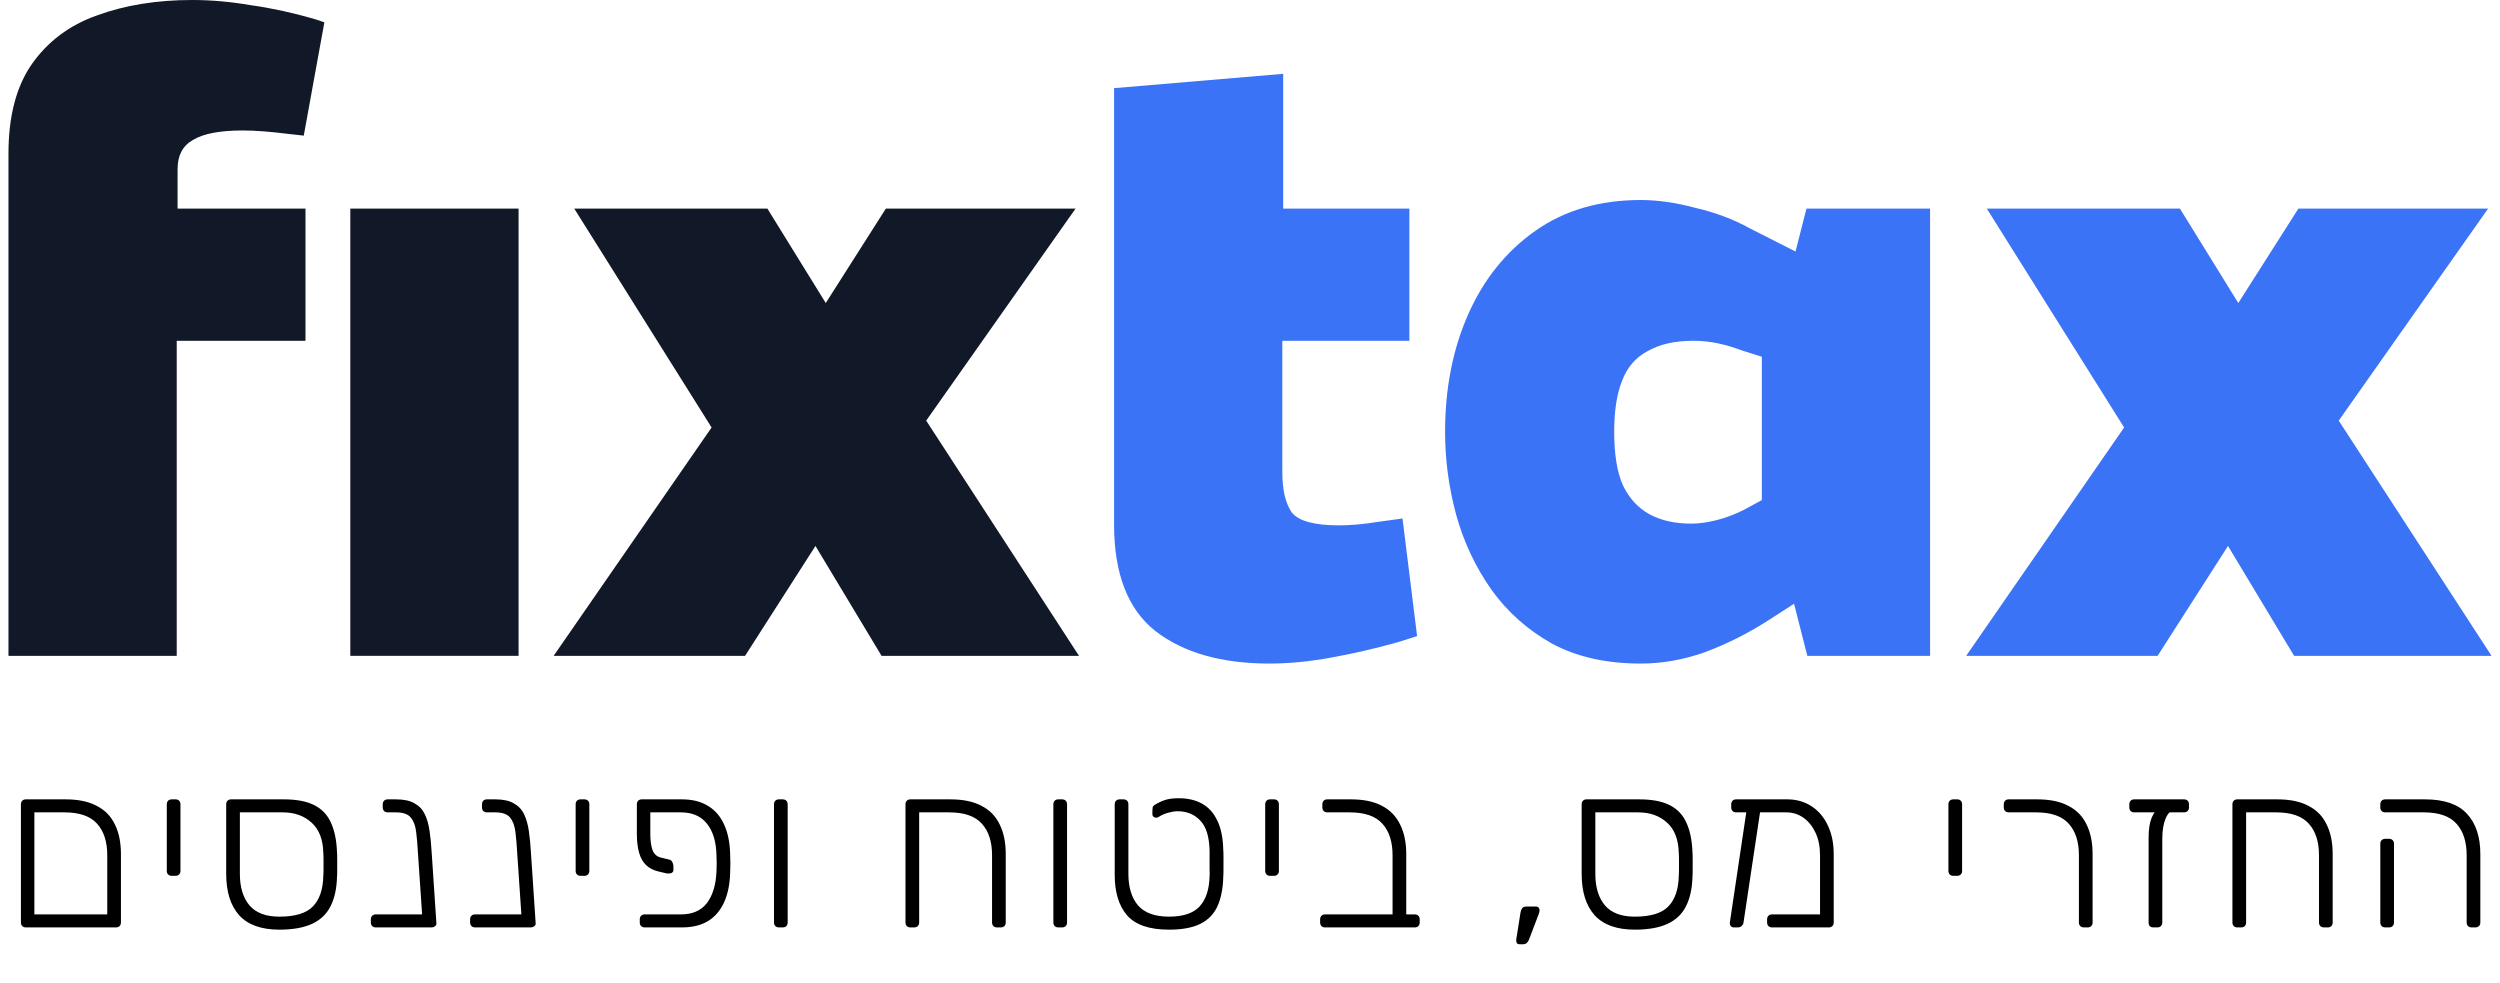
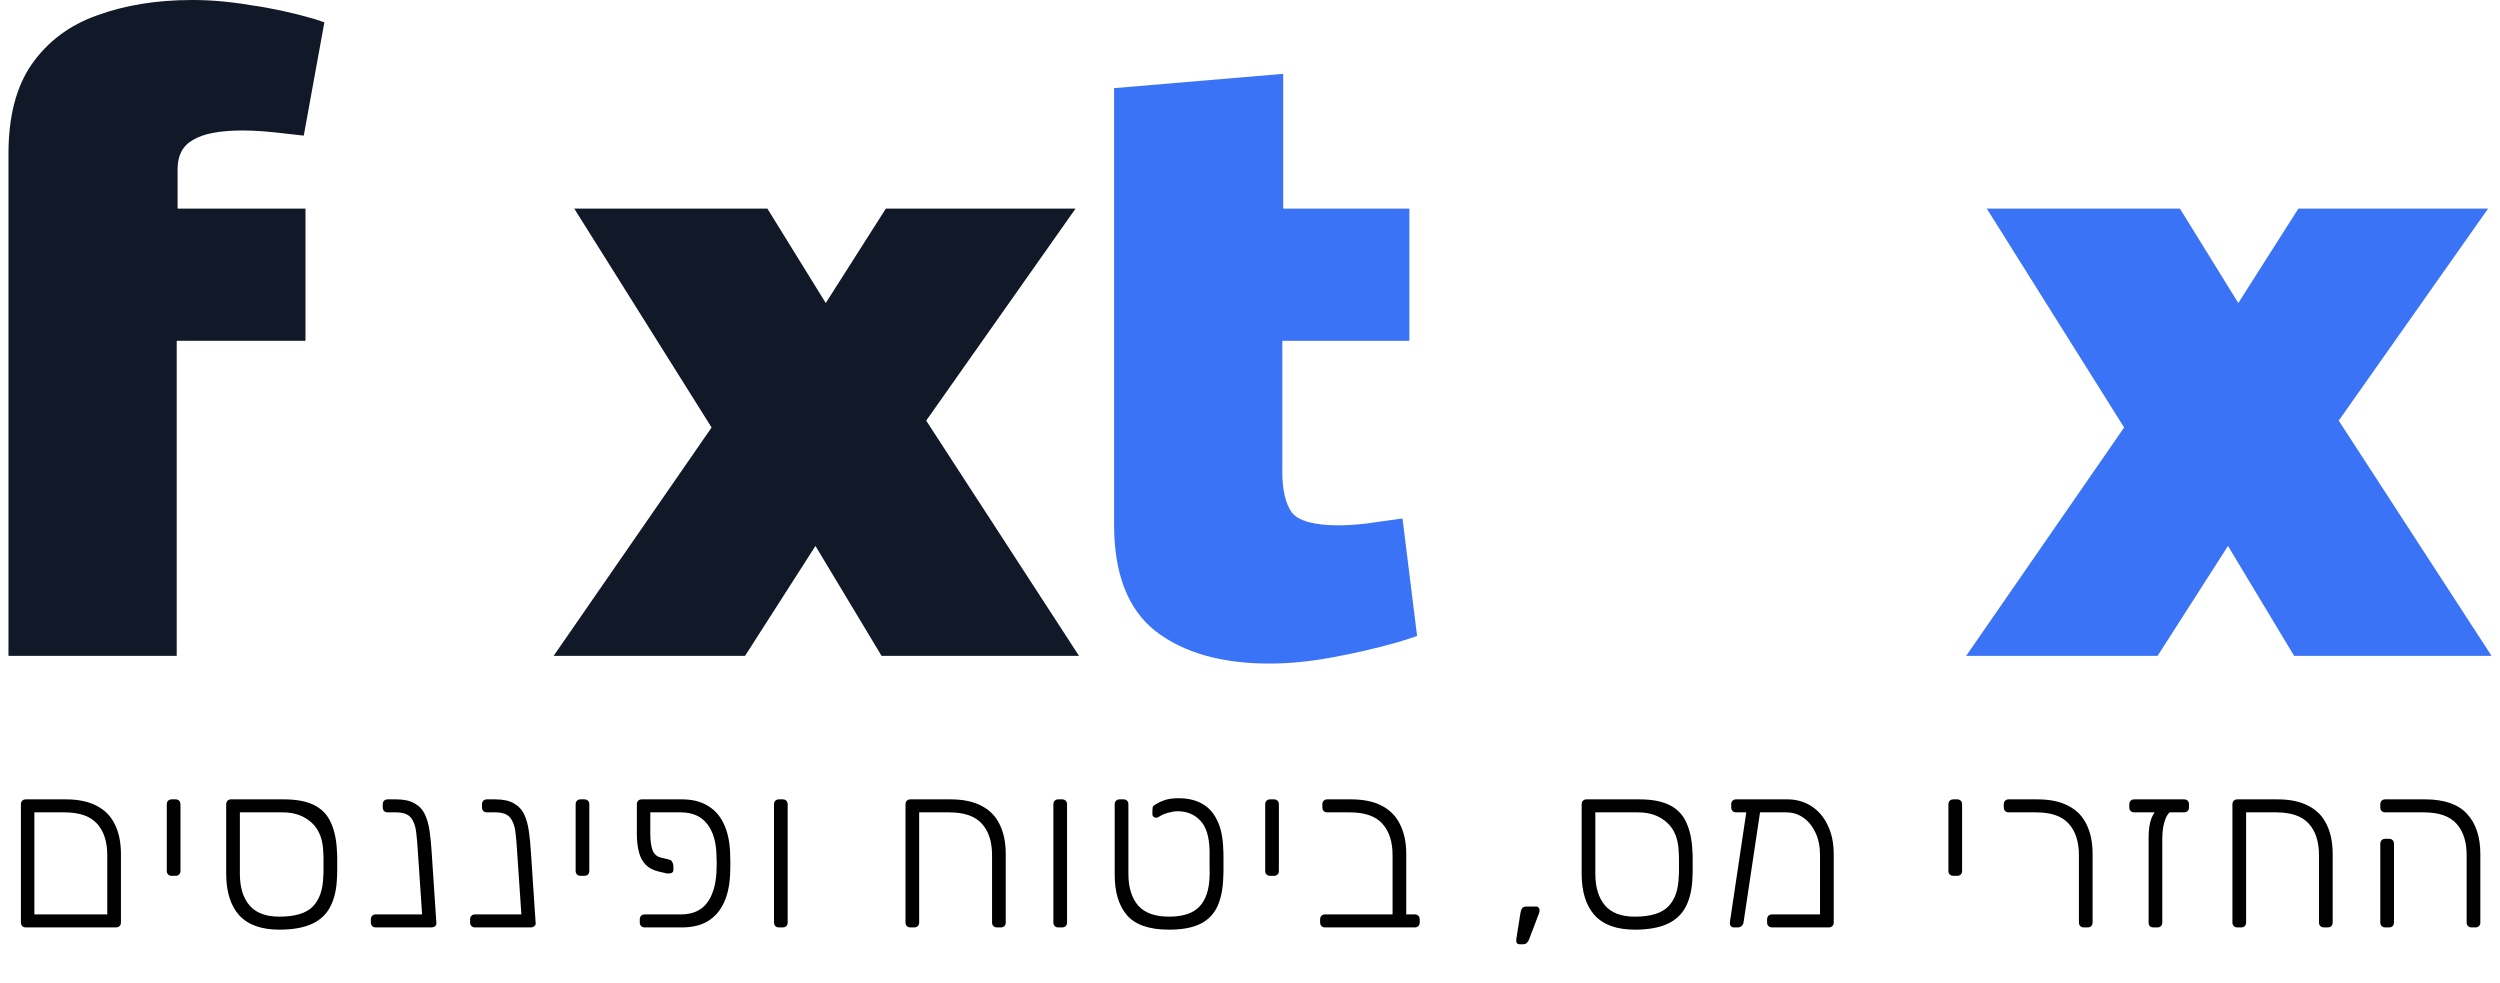
<svg xmlns="http://www.w3.org/2000/svg" width="379" height="149" viewBox="0 0 379 149" fill="none">
-   <path d="M53.108 99.425V31.623H78.615V99.425H53.108Z" fill="#111827" />
  <path d="M298.072 99.425L322.017 64.808L301.196 31.623H330.476L339.326 45.938L348.435 31.623H377.196L354.552 63.767L377.716 99.425H347.785L337.764 82.767L327.093 99.425H298.072Z" fill="#3A73F6" />
  <path d="M83.932 99.425L107.877 64.808L87.055 31.623H116.336L125.185 45.938L134.295 31.623H163.055L140.411 63.767L163.575 99.425H133.644L123.623 82.767L112.952 99.425H83.932Z" fill="#111827" />
-   <path d="M248.745 100.596C243.54 100.596 239.072 99.598 235.341 97.603C231.611 95.52 228.531 92.788 226.102 89.404C223.672 85.934 221.894 82.16 220.766 78.082C219.638 73.918 219.074 69.71 219.074 65.459C219.074 58.865 220.245 52.922 222.588 47.63C224.93 42.338 228.314 38.13 232.739 35.007C237.163 31.884 242.499 30.322 248.745 30.322C251.261 30.322 253.994 30.712 256.944 31.493C259.981 32.187 262.757 33.228 265.273 34.616L273.992 39.041L268.917 54.657L263.971 53.096C262.844 52.662 261.672 52.315 260.458 52.055C259.243 51.794 257.985 51.664 256.684 51.664C253.908 51.664 251.608 52.185 249.787 53.226C247.965 54.18 246.663 55.699 245.882 57.781C245.102 59.776 244.711 62.336 244.711 65.459C244.711 68.842 245.145 71.532 246.013 73.527C246.967 75.523 248.312 76.998 250.047 77.952C251.782 78.906 253.908 79.383 256.424 79.383C257.551 79.383 258.809 79.21 260.197 78.863C261.586 78.516 262.974 77.995 264.362 77.301L267.225 75.74L273.862 90.315L268.006 94.089C264.882 96.084 261.672 97.689 258.376 98.904C255.166 100.032 251.955 100.596 248.745 100.596ZM273.992 99.425L270.739 86.671L267.095 82.377V48.671L270.608 44.377L273.862 31.623H292.602V99.425H273.992Z" fill="#3A73F6" />
  <path d="M175.14 95.651C179.391 98.948 185.161 100.596 192.448 100.596C195.398 100.596 198.521 100.292 201.818 99.685C205.202 99.078 208.585 98.297 211.969 97.342L214.832 96.431L212.62 78.603L208.846 79.123C207.804 79.297 206.763 79.427 205.722 79.514C204.768 79.6 203.857 79.644 202.989 79.644C199.259 79.644 196.873 78.993 195.832 77.692C194.878 76.304 194.4 74.265 194.4 71.575V51.664H213.661V31.623H194.531V11.192L168.894 13.363V31.623V79.514C168.894 86.975 170.976 92.354 175.14 95.651Z" fill="#3A73F6" />
  <path d="M1.284 51.664V99.425H26.791V51.664H46.312V31.623H26.921V25.637C26.921 23.555 27.702 22.08 29.264 21.212C30.825 20.258 33.341 19.781 36.812 19.781C37.766 19.781 38.807 19.824 39.935 19.911C41.063 19.998 42.321 20.128 43.709 20.301L46.051 20.562L49.175 3.384L47.613 2.863C44.316 1.909 41.106 1.215 37.983 0.781C34.946 0.26 31.997 0 29.134 0C23.755 0 18.939 0.781 14.688 2.342C10.524 3.817 7.227 6.29 4.798 9.76C2.455 13.144 1.284 17.655 1.284 23.294V31.623V51.664Z" fill="#111827" />
  <path d="M3.919 140.596C3.693 140.596 3.511 140.528 3.375 140.392C3.239 140.256 3.171 140.075 3.171 139.848V121.93C3.171 121.703 3.239 121.522 3.375 121.386C3.511 121.25 3.693 121.182 3.919 121.182H9.937C11.864 121.182 13.439 121.511 14.663 122.168C15.91 122.803 16.828 123.743 17.417 124.99C18.029 126.214 18.335 127.71 18.335 129.478V139.848C18.335 140.075 18.267 140.256 18.131 140.392C17.995 140.528 17.814 140.596 17.587 140.596H3.919ZM5.211 138.624H16.261V129.648C16.261 127.608 15.751 126.021 14.731 124.888C13.711 123.732 12.057 123.154 9.767 123.154H5.211V138.624ZM26.033 132.776C25.806 132.776 25.625 132.708 25.489 132.572C25.353 132.436 25.285 132.255 25.285 132.028V121.93C25.285 121.703 25.353 121.522 25.489 121.386C25.625 121.25 25.806 121.182 26.033 121.182H26.611C26.837 121.182 27.019 121.25 27.155 121.386C27.291 121.522 27.359 121.703 27.359 121.93V132.028C27.359 132.255 27.291 132.436 27.155 132.572C27.019 132.708 26.837 132.776 26.611 132.776H26.033ZM42.349 140.936C39.629 140.936 37.6 140.211 36.263 138.76C34.948 137.287 34.291 135.19 34.291 132.47V121.93C34.291 121.703 34.359 121.522 34.495 121.386C34.631 121.25 34.812 121.182 35.039 121.182H43.029C44.956 121.182 46.497 121.477 47.653 122.066C48.809 122.655 49.648 123.539 50.169 124.718C50.713 125.897 51.019 127.37 51.087 129.138C51.11 129.365 51.121 129.75 51.121 130.294C51.121 130.815 51.121 131.337 51.121 131.858C51.121 132.379 51.11 132.753 51.087 132.98C51.042 134.725 50.713 136.199 50.101 137.4C49.512 138.579 48.582 139.463 47.313 140.052C46.044 140.641 44.389 140.936 42.349 140.936ZM42.349 138.964C44.729 138.964 46.418 138.454 47.415 137.434C48.435 136.391 48.968 134.85 49.013 132.81C49.036 132.583 49.047 132.232 49.047 131.756C49.047 131.28 49.047 130.815 49.047 130.362C49.047 129.886 49.036 129.535 49.013 129.308C48.968 127.268 48.378 125.738 47.245 124.718C46.112 123.675 44.65 123.154 42.859 123.154H36.365V132.47C36.365 134.51 36.852 136.108 37.827 137.264C38.802 138.397 40.309 138.964 42.349 138.964ZM56.969 140.596C56.742 140.596 56.561 140.528 56.425 140.392C56.289 140.256 56.221 140.075 56.221 139.848V139.372C56.221 139.145 56.289 138.964 56.425 138.828C56.561 138.692 56.742 138.624 56.969 138.624H65.979V140.018C65.979 140.245 65.911 140.403 65.775 140.494C65.639 140.562 65.458 140.596 65.231 140.596H56.969ZM64.823 140.596C64.596 140.596 64.426 140.528 64.313 140.392C64.2 140.256 64.12 140.075 64.075 139.848L63.361 129.308C63.293 128.084 63.202 127.019 63.089 126.112C62.976 125.183 62.704 124.457 62.273 123.936C61.842 123.415 61.094 123.154 60.029 123.154H58.771C58.544 123.154 58.363 123.086 58.227 122.95C58.091 122.814 58.023 122.633 58.023 122.406V121.93C58.023 121.703 58.091 121.522 58.227 121.386C58.363 121.25 58.544 121.182 58.771 121.182H60.029C61.23 121.182 62.171 121.386 62.851 121.794C63.554 122.179 64.075 122.735 64.415 123.46C64.755 124.185 64.993 125.035 65.129 126.01C65.265 126.962 65.367 128.005 65.435 129.138L66.149 139.848C66.194 140.075 66.138 140.256 65.979 140.392C65.82 140.528 65.628 140.596 65.401 140.596H64.823ZM72.017 140.596C71.79 140.596 71.609 140.528 71.473 140.392C71.337 140.256 71.269 140.075 71.269 139.848V139.372C71.269 139.145 71.337 138.964 71.473 138.828C71.609 138.692 71.79 138.624 72.017 138.624H81.027V140.018C81.027 140.245 80.959 140.403 80.823 140.494C80.687 140.562 80.505 140.596 80.279 140.596H72.017ZM79.871 140.596C79.644 140.596 79.474 140.528 79.361 140.392C79.247 140.256 79.168 140.075 79.123 139.848L78.409 129.308C78.341 128.084 78.25 127.019 78.137 126.112C78.023 125.183 77.751 124.457 77.321 123.936C76.89 123.415 76.142 123.154 75.077 123.154H73.819C73.592 123.154 73.411 123.086 73.275 122.95C73.139 122.814 73.071 122.633 73.071 122.406V121.93C73.071 121.703 73.139 121.522 73.275 121.386C73.411 121.25 73.592 121.182 73.819 121.182H75.077C76.278 121.182 77.219 121.386 77.899 121.794C78.601 122.179 79.123 122.735 79.463 123.46C79.803 124.185 80.041 125.035 80.177 126.01C80.313 126.962 80.415 128.005 80.483 129.138L81.197 139.848C81.242 140.075 81.185 140.256 81.027 140.392C80.868 140.528 80.675 140.596 80.449 140.596H79.871ZM88.016 132.776C87.79 132.776 87.608 132.708 87.472 132.572C87.336 132.436 87.268 132.255 87.268 132.028V121.93C87.268 121.703 87.336 121.522 87.472 121.386C87.608 121.25 87.79 121.182 88.016 121.182H88.594C88.821 121.182 89.002 121.25 89.138 121.386C89.274 121.522 89.342 121.703 89.342 121.93V132.028C89.342 132.255 89.274 132.436 89.138 132.572C89.002 132.708 88.821 132.776 88.594 132.776H88.016ZM98.587 123.154V126.384C98.587 127.359 98.689 128.163 98.893 128.798C99.119 129.433 99.527 129.829 100.117 129.988L101.511 130.328C101.692 130.373 101.828 130.498 101.919 130.702C102.032 130.883 102.089 131.121 102.089 131.416V131.892C102.089 132.119 101.975 132.277 101.749 132.368C101.522 132.436 101.284 132.447 101.035 132.402L99.743 132.096C99.017 131.915 98.417 131.597 97.941 131.144C97.465 130.691 97.113 130.067 96.887 129.274C96.66 128.481 96.547 127.517 96.547 126.384V121.93C96.547 121.703 96.615 121.522 96.751 121.386C96.887 121.25 97.068 121.182 97.295 121.182H103.381C104.945 121.182 106.259 121.511 107.325 122.168C108.39 122.803 109.206 123.743 109.773 124.99C110.339 126.214 110.645 127.71 110.691 129.478C110.713 129.818 110.725 130.294 110.725 130.906C110.725 131.495 110.713 131.96 110.691 132.3C110.645 134.045 110.339 135.541 109.773 136.788C109.206 138.035 108.39 138.987 107.325 139.644C106.259 140.279 104.945 140.596 103.381 140.596H97.737C97.51 140.596 97.329 140.528 97.193 140.392C97.057 140.256 96.989 140.075 96.989 139.848V139.372C96.989 139.145 97.057 138.964 97.193 138.828C97.329 138.692 97.51 138.624 97.737 138.624H103.211C104.956 138.624 106.271 138.057 107.155 136.924C108.039 135.768 108.526 134.17 108.617 132.13C108.639 131.79 108.651 131.382 108.651 130.906C108.651 130.407 108.639 129.988 108.617 129.648C108.571 127.608 108.095 126.021 107.189 124.888C106.282 123.732 104.956 123.154 103.211 123.154H98.587ZM118.085 140.596C117.858 140.596 117.677 140.528 117.541 140.392C117.405 140.256 117.337 140.075 117.337 139.848V121.93C117.337 121.703 117.405 121.522 117.541 121.386C117.677 121.25 117.858 121.182 118.085 121.182H118.663C118.89 121.182 119.071 121.25 119.207 121.386C119.343 121.522 119.411 121.703 119.411 121.93V139.848C119.411 140.075 119.343 140.256 119.207 140.392C119.071 140.528 118.89 140.596 118.663 140.596H118.085ZM138.02 140.596C137.793 140.596 137.612 140.528 137.476 140.392C137.34 140.256 137.272 140.075 137.272 139.848V121.93C137.272 121.703 137.34 121.522 137.476 121.386C137.612 121.25 137.793 121.182 138.02 121.182H144.072C145.999 121.182 147.574 121.511 148.798 122.168C150.045 122.803 150.963 123.743 151.552 124.99C152.164 126.214 152.47 127.71 152.47 129.478V139.848C152.47 140.075 152.402 140.256 152.266 140.392C152.13 140.528 151.949 140.596 151.722 140.596H151.144C150.917 140.596 150.736 140.528 150.6 140.392C150.464 140.256 150.396 140.075 150.396 139.848V129.648C150.396 127.608 149.886 126.021 148.866 124.888C147.846 123.732 146.191 123.154 143.902 123.154H139.346V139.848C139.346 140.075 139.278 140.256 139.142 140.392C139.006 140.528 138.825 140.596 138.598 140.596H138.02ZM160.439 140.596C160.212 140.596 160.031 140.528 159.895 140.392C159.759 140.256 159.691 140.075 159.691 139.848V121.93C159.691 121.703 159.759 121.522 159.895 121.386C160.031 121.25 160.212 121.182 160.439 121.182H161.017C161.243 121.182 161.425 121.25 161.561 121.386C161.697 121.522 161.765 121.703 161.765 121.93V139.848C161.765 140.075 161.697 140.256 161.561 140.392C161.425 140.528 161.243 140.596 161.017 140.596H160.439ZM177.218 140.936C174.249 140.936 172.13 140.211 170.86 138.76C169.614 137.309 168.99 135.269 168.99 132.64V121.93C168.99 121.703 169.058 121.522 169.194 121.386C169.33 121.25 169.512 121.182 169.738 121.182H170.316C170.543 121.182 170.724 121.25 170.86 121.386C170.996 121.522 171.064 121.703 171.064 121.93V132.47C171.064 134.51 171.552 136.108 172.526 137.264C173.524 138.397 175.088 138.964 177.218 138.964C179.349 138.964 180.89 138.454 181.842 137.434C182.817 136.391 183.327 134.85 183.372 132.81C183.395 132.583 183.395 132.209 183.372 131.688C183.372 131.167 183.372 130.645 183.372 130.124C183.372 129.58 183.372 129.195 183.372 128.968C183.327 126.837 182.851 125.307 181.944 124.378C181.06 123.449 179.916 122.984 178.51 122.984C178.102 122.984 177.615 123.063 177.048 123.222C176.504 123.381 176.028 123.596 175.62 123.868C175.439 123.981 175.235 123.993 175.008 123.902C174.804 123.811 174.702 123.653 174.702 123.426V122.984C174.702 122.78 174.714 122.599 174.736 122.44C174.759 122.281 174.861 122.145 175.042 122.032C175.541 121.715 176.062 121.465 176.606 121.284C177.15 121.103 177.842 121.012 178.68 121.012C180.063 121.012 181.242 121.284 182.216 121.828C183.214 122.372 183.984 123.222 184.528 124.378C185.095 125.511 185.401 126.985 185.446 128.798C185.469 129.025 185.48 129.433 185.48 130.022C185.48 130.589 185.48 131.167 185.48 131.756C185.48 132.345 185.469 132.753 185.446 132.98C185.401 134.725 185.106 136.199 184.562 137.4C184.018 138.579 183.157 139.463 181.978 140.052C180.8 140.641 179.213 140.936 177.218 140.936ZM192.553 132.776C192.326 132.776 192.145 132.708 192.009 132.572C191.873 132.436 191.805 132.255 191.805 132.028V121.93C191.805 121.703 191.873 121.522 192.009 121.386C192.145 121.25 192.326 121.182 192.553 121.182H193.131C193.358 121.182 193.539 121.25 193.675 121.386C193.811 121.522 193.879 121.703 193.879 121.93V132.028C193.879 132.255 193.811 132.436 193.675 132.572C193.539 132.708 193.358 132.776 193.131 132.776H192.553ZM200.879 140.596C200.653 140.596 200.471 140.528 200.335 140.392C200.199 140.256 200.131 140.075 200.131 139.848V139.372C200.131 139.145 200.199 138.964 200.335 138.828C200.471 138.692 200.653 138.624 200.879 138.624H211.113V129.648C211.113 127.608 210.603 126.021 209.583 124.888C208.563 123.732 206.909 123.154 204.619 123.154H201.219C200.993 123.154 200.811 123.086 200.675 122.95C200.539 122.814 200.471 122.633 200.471 122.406V121.93C200.471 121.703 200.539 121.522 200.675 121.386C200.811 121.25 200.993 121.182 201.219 121.182H204.789C206.716 121.182 208.291 121.511 209.515 122.168C210.762 122.825 211.68 123.777 212.269 125.024C212.881 126.248 213.187 127.733 213.187 129.478V138.624H214.479C214.706 138.624 214.887 138.692 215.023 138.828C215.159 138.964 215.227 139.145 215.227 139.372V139.848C215.227 140.075 215.159 140.256 215.023 140.392C214.887 140.528 214.706 140.596 214.479 140.596H200.879ZM230.338 143.146C230.157 143.146 230.021 143.078 229.93 142.942C229.862 142.806 229.84 142.636 229.862 142.432L230.508 138.352C230.554 138.08 230.633 137.865 230.746 137.706C230.882 137.525 231.086 137.434 231.358 137.434H232.888C233.047 137.434 233.172 137.491 233.262 137.604C233.353 137.717 233.398 137.842 233.398 137.978C233.398 138.182 233.353 138.386 233.262 138.59L231.8 142.432C231.71 142.659 231.596 142.829 231.46 142.942C231.347 143.078 231.166 143.146 230.916 143.146H230.338ZM247.837 140.936C245.117 140.936 243.088 140.211 241.751 138.76C240.436 137.287 239.779 135.19 239.779 132.47V121.93C239.779 121.703 239.847 121.522 239.983 121.386C240.119 121.25 240.3 121.182 240.527 121.182H248.517C250.443 121.182 251.985 121.477 253.141 122.066C254.297 122.655 255.135 123.539 255.657 124.718C256.201 125.897 256.507 127.37 256.575 129.138C256.597 129.365 256.609 129.75 256.609 130.294C256.609 130.815 256.609 131.337 256.609 131.858C256.609 132.379 256.597 132.753 256.575 132.98C256.529 134.725 256.201 136.199 255.589 137.4C254.999 138.579 254.07 139.463 252.801 140.052C251.531 140.641 249.877 140.936 247.837 140.936ZM247.837 138.964C250.217 138.964 251.905 138.454 252.903 137.434C253.923 136.391 254.455 134.85 254.501 132.81C254.523 132.583 254.535 132.232 254.535 131.756C254.535 131.28 254.535 130.815 254.535 130.362C254.535 129.886 254.523 129.535 254.501 129.308C254.455 127.268 253.866 125.738 252.733 124.718C251.599 123.675 250.137 123.154 248.347 123.154H241.853V132.47C241.853 134.51 242.34 136.108 243.315 137.264C244.289 138.397 245.797 138.964 247.837 138.964ZM270.783 123.154H263.201C262.975 123.154 262.793 123.086 262.657 122.95C262.521 122.814 262.453 122.633 262.453 122.406V121.93C262.453 121.703 262.521 121.522 262.657 121.386C262.793 121.25 262.975 121.182 263.201 121.182H270.953C272.313 121.182 273.526 121.522 274.591 122.202C275.657 122.882 276.484 123.845 277.073 125.092C277.685 126.339 277.991 127.801 277.991 129.478V139.848C277.991 140.075 277.923 140.256 277.787 140.392C277.651 140.528 277.47 140.596 277.243 140.596H268.641C268.415 140.596 268.233 140.528 268.097 140.392C267.961 140.256 267.893 140.075 267.893 139.848V139.372C267.893 139.145 267.961 138.964 268.097 138.828C268.233 138.692 268.415 138.624 268.641 138.624H275.917V129.648C275.917 128.356 275.691 127.223 275.237 126.248C274.784 125.273 274.172 124.514 273.401 123.97C272.631 123.426 271.758 123.154 270.783 123.154ZM262.861 140.596C262.657 140.596 262.499 140.528 262.385 140.392C262.272 140.233 262.227 140.041 262.249 139.814L264.833 122.508C264.879 122.281 264.981 122.111 265.139 121.998C265.298 121.885 265.479 121.851 265.683 121.896L266.261 121.998C266.488 122.021 266.658 122.111 266.771 122.27C266.885 122.429 266.919 122.61 266.873 122.814L264.323 139.814C264.301 140.041 264.199 140.233 264.017 140.392C263.859 140.528 263.677 140.596 263.473 140.596H262.861ZM296.127 132.776C295.9 132.776 295.719 132.708 295.583 132.572C295.447 132.436 295.379 132.255 295.379 132.028V121.93C295.379 121.703 295.447 121.522 295.583 121.386C295.719 121.25 295.9 121.182 296.127 121.182H296.705C296.932 121.182 297.113 121.25 297.249 121.386C297.385 121.522 297.453 121.703 297.453 121.93V132.028C297.453 132.255 297.385 132.436 297.249 132.572C297.113 132.708 296.932 132.776 296.705 132.776H296.127ZM315.911 140.596C315.685 140.596 315.503 140.528 315.367 140.392C315.231 140.256 315.163 140.075 315.163 139.848V129.648C315.163 127.608 314.653 126.021 313.633 124.888C312.613 123.732 310.959 123.154 308.669 123.154H304.521C304.295 123.154 304.113 123.086 303.977 122.95C303.841 122.814 303.773 122.633 303.773 122.406V121.93C303.773 121.703 303.841 121.522 303.977 121.386C304.113 121.25 304.295 121.182 304.521 121.182H308.839C310.766 121.182 312.341 121.511 313.565 122.168C314.812 122.803 315.73 123.743 316.319 124.99C316.931 126.214 317.237 127.71 317.237 129.478V139.848C317.237 140.075 317.169 140.256 317.033 140.392C316.897 140.528 316.716 140.596 316.489 140.596H315.911ZM326.477 140.596C325.979 140.596 325.729 140.347 325.729 139.848V126.996C325.729 125.704 325.888 124.684 326.205 123.936C326.523 123.188 326.874 122.814 327.259 122.814H329.707C329.141 122.814 328.676 123.233 328.313 124.072C327.973 124.888 327.803 125.919 327.803 127.166V139.848C327.803 140.075 327.735 140.256 327.599 140.392C327.463 140.528 327.282 140.596 327.055 140.596H326.477ZM323.553 123.154C323.327 123.154 323.145 123.086 323.009 122.95C322.873 122.814 322.805 122.633 322.805 122.406V121.93C322.805 121.703 322.873 121.522 323.009 121.386C323.145 121.25 323.327 121.182 323.553 121.182H331.101C331.328 121.182 331.509 121.25 331.645 121.386C331.781 121.522 331.849 121.703 331.849 121.93V122.406C331.849 122.633 331.781 122.814 331.645 122.95C331.509 123.086 331.328 123.154 331.101 123.154H323.553ZM339.184 140.596C338.958 140.596 338.776 140.528 338.64 140.392C338.504 140.256 338.436 140.075 338.436 139.848V121.93C338.436 121.703 338.504 121.522 338.64 121.386C338.776 121.25 338.958 121.182 339.184 121.182H345.236C347.163 121.182 348.738 121.511 349.962 122.168C351.209 122.803 352.127 123.743 352.716 124.99C353.328 126.214 353.634 127.71 353.634 129.478V139.848C353.634 140.075 353.566 140.256 353.43 140.392C353.294 140.528 353.113 140.596 352.886 140.596H352.308C352.082 140.596 351.9 140.528 351.764 140.392C351.628 140.256 351.56 140.075 351.56 139.848V129.648C351.56 127.608 351.05 126.021 350.03 124.888C349.01 123.732 347.356 123.154 345.066 123.154H340.51V139.848C340.51 140.075 340.442 140.256 340.306 140.392C340.17 140.528 339.989 140.596 339.762 140.596H339.184ZM374.693 140.596C374.467 140.596 374.285 140.528 374.149 140.392C374.013 140.256 373.945 140.075 373.945 139.848V129.648C373.945 127.608 373.435 126.021 372.415 124.888C371.395 123.732 369.741 123.154 367.451 123.154H361.603C361.377 123.154 361.195 123.086 361.059 122.95C360.923 122.814 360.855 122.633 360.855 122.406V121.93C360.855 121.703 360.923 121.522 361.059 121.386C361.195 121.25 361.377 121.182 361.603 121.182H367.621C370.523 121.182 372.642 121.907 373.979 123.358C375.339 124.809 376.019 126.849 376.019 129.478V139.848C376.019 140.075 375.951 140.256 375.815 140.392C375.679 140.528 375.498 140.596 375.271 140.596H374.693ZM361.603 140.596C361.377 140.596 361.195 140.528 361.059 140.392C360.923 140.256 360.855 140.075 360.855 139.848V127.914C360.855 127.687 360.923 127.506 361.059 127.37C361.195 127.234 361.377 127.166 361.603 127.166H362.181C362.408 127.166 362.589 127.234 362.725 127.37C362.861 127.506 362.929 127.687 362.929 127.914V139.848C362.929 140.075 362.861 140.256 362.725 140.392C362.589 140.528 362.408 140.596 362.181 140.596H361.603Z" fill="black" />
</svg>